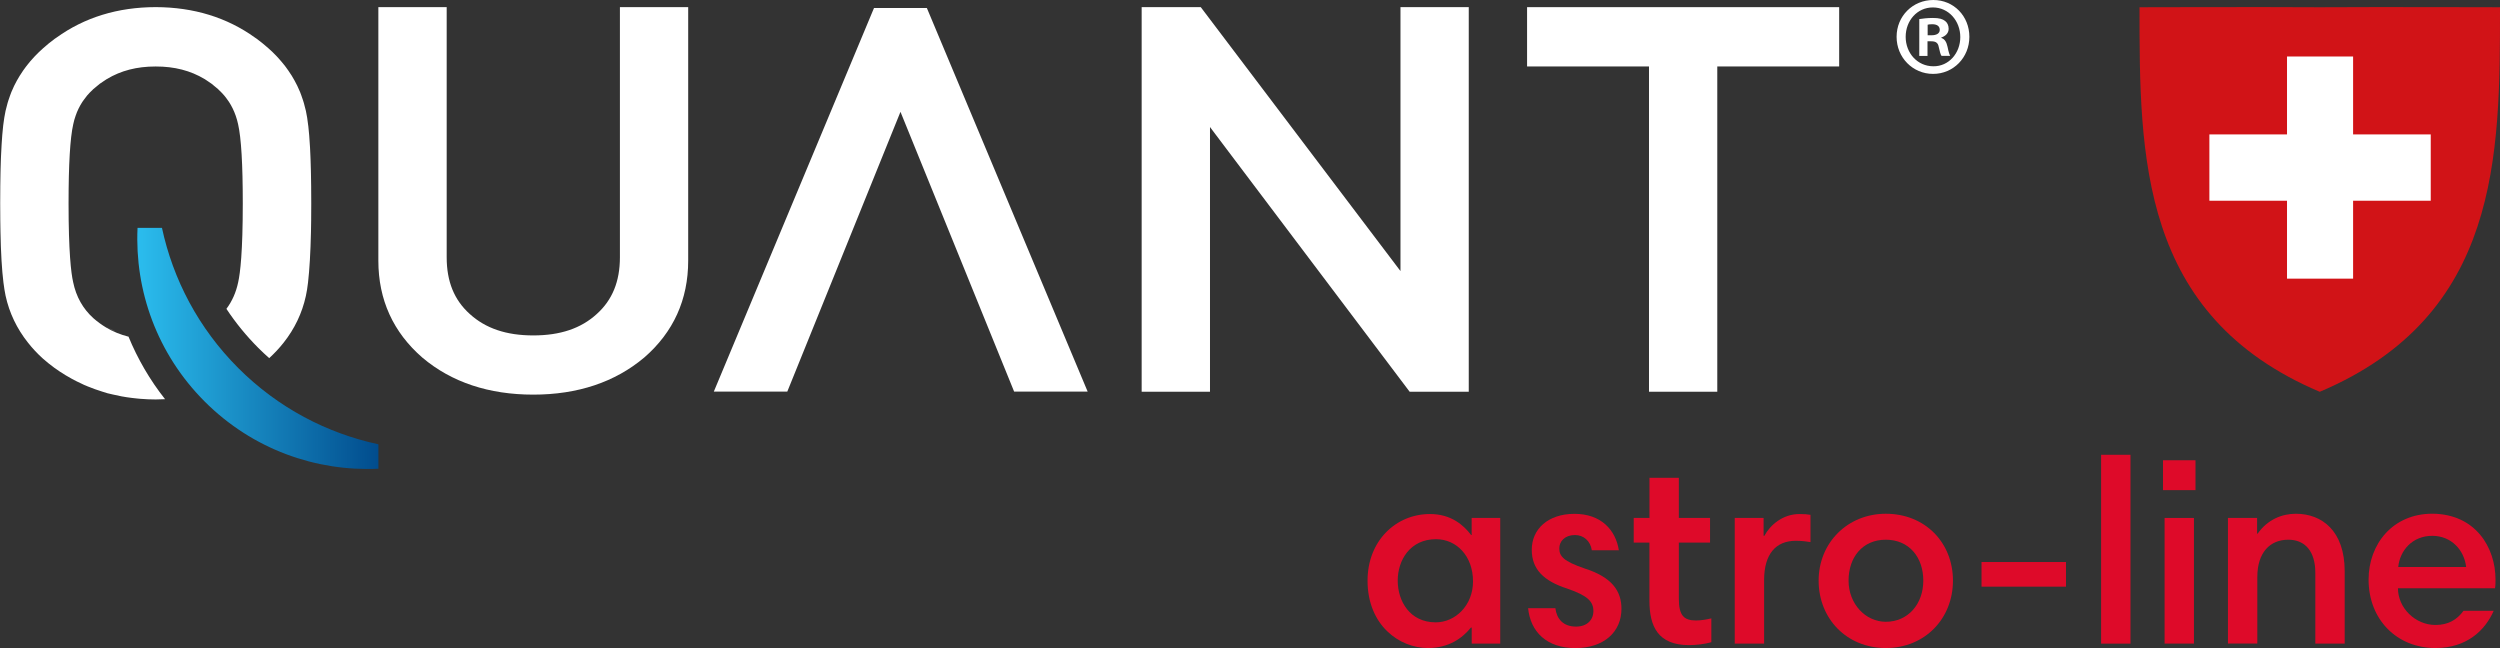
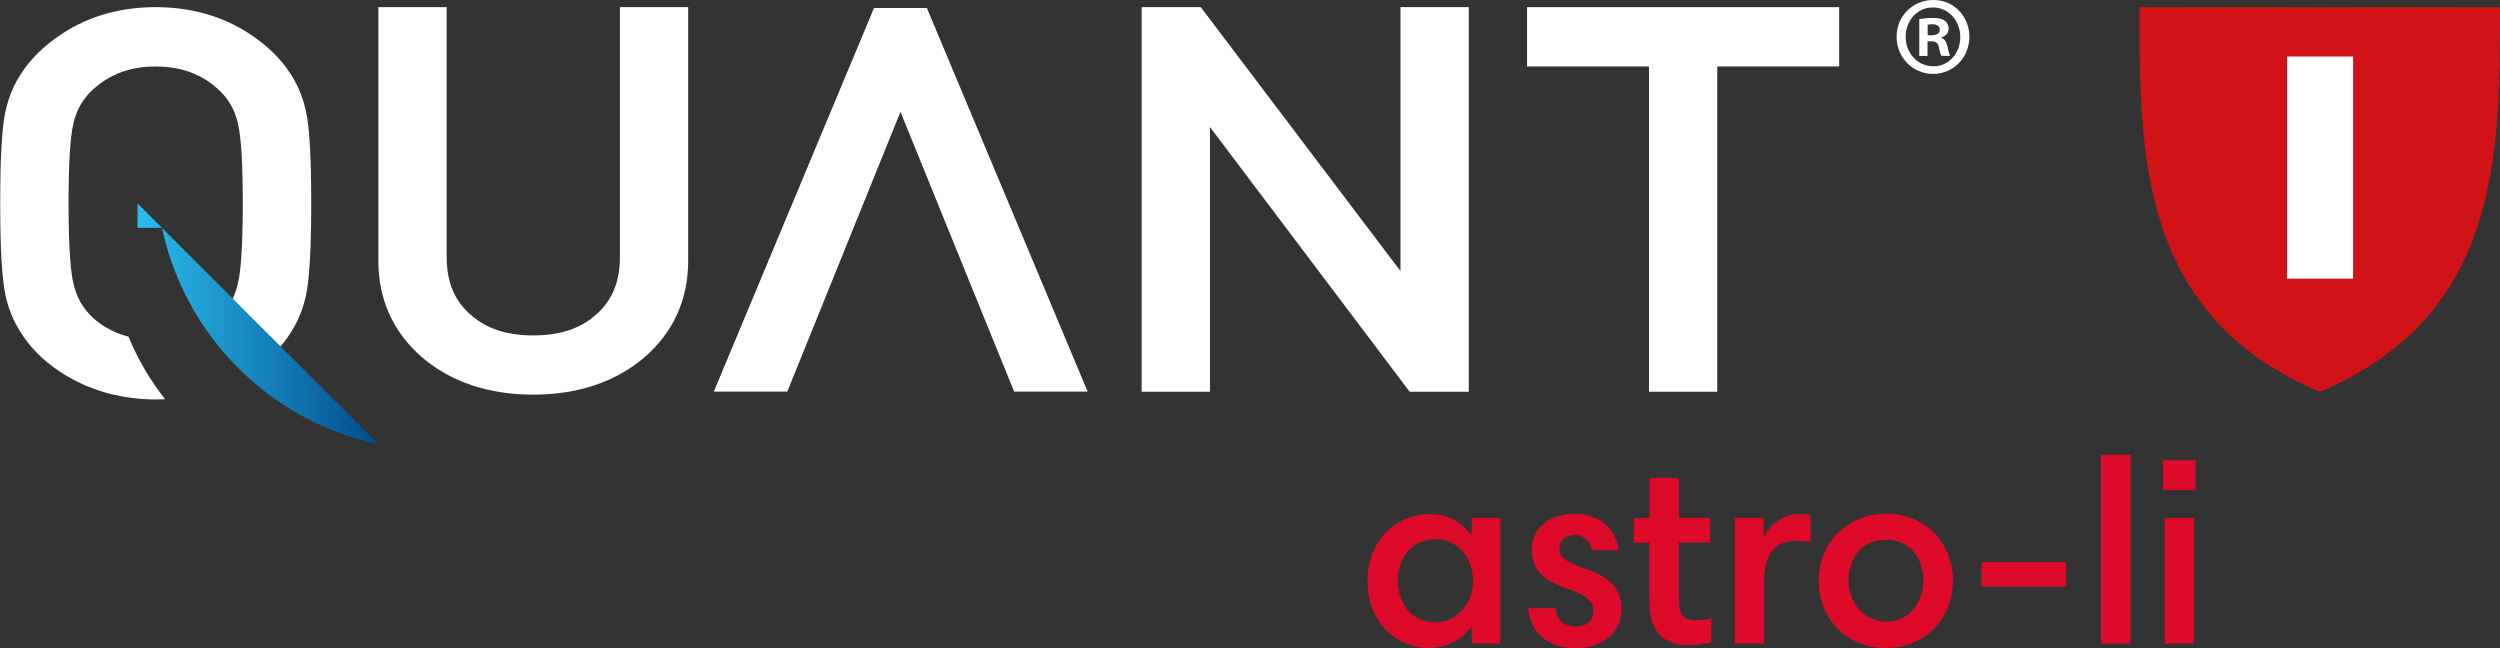
<svg xmlns="http://www.w3.org/2000/svg" id="Ebene_1" viewBox="0 0 534.55 138.56">
  <rect x="0" y="0" width="534.55" height="138.56" fill="#333333" stroke="none" />
  <defs>
    <style>.cls-1{fill:url(#linear-gradient);}.cls-2{fill:#f6f7f7;}.cls-3{fill:#fff;}.cls-4{fill:#d11317;}.cls-5{fill:#de0a29;}.cls-6{fill:url(#radial-gradient);}</style>
    <radialGradient id="radial-gradient" cx="15.52" cy="59.75" fx="15.52" fy="59.75" r=".42" gradientUnits="userSpaceOnUse">
      <stop offset="0" stop-color="#2bbdee" />
      <stop offset="1" stop-color="#014c8d" />
    </radialGradient>
    <linearGradient id="linear-gradient" x1="29.35" y1="74.49" x2="80.91" y2="74.49" gradientUnits="userSpaceOnUse">
      <stop offset="0" stop-color="#2bbdee" />
      <stop offset="1" stop-color="#014c8d" />
    </linearGradient>
  </defs>
  <path class="cls-6" d="M15.59,60.18c.01,.05,.03,.1,.04,.15-.08-.38-.16-.77-.23-1.15,.06,.39,.13,.72,.19,1Z" />
  <path class="cls-3" d="M168.34,83.73h-15.71L186.88,1.71h11.3l34.38,82.02h-15.72l-24.3-59.82-24.2,59.82Z" />
  <path class="cls-3" d="M132.55,1.53V55.01c0,5.17-1.62,9.14-4.96,12.14-3.36,3.07-7.8,4.57-13.56,4.57s-10.2-1.5-13.59-4.59c-3.32-2.98-4.93-6.94-4.93-12.11V1.53h-14.61V55.74c0,8.34,3.17,15.32,9.44,20.75,6.22,5.24,14.19,7.89,23.68,7.89s17.47-2.66,23.73-7.93c6.24-5.41,9.4-12.38,9.4-20.72V1.53h-14.61Z" />
  <polygon class="cls-3" points="367.19 14.21 393.25 14.21 393.25 1.53 326.52 1.53 326.52 14.21 352.59 14.21 352.59 83.76 367.19 83.76 367.19 14.21" />
  <polygon class="cls-3" points="314.05 1.53 299.45 1.53 299.45 29.27 299.45 57.96 279.43 31.51 256.75 1.53 244.11 1.53 244.11 34.91 244.11 83.76 258.72 83.76 258.72 33.6 258.72 27.16 263.24 33.16 301.41 83.76 314.05 83.76 314.05 1.53" />
  <path d="M43.69,69.88l.07-.04s-.05,.02-.07,.04h0Z" />
  <path class="cls-2" d="M23.34,70.22c.39,.21,.78,.42,1.18,.59,0,0,0-.02,0-.02-.4-.18-.78-.37-1.17-.57Z" />
  <path class="cls-2" d="M23.07,70.09c.09,.05,.18,.08,.27,.13-.24-.13-.49-.24-.73-.38l.46,.25Z" />
  <path class="cls-2" d="M43.03,70.22c.09-.05,.18-.08,.27-.13l.38-.21h0c-.21,.12-.43,.23-.65,.34Z" />
  <path class="cls-3" d="M27.44,71.98c-1.71-.44-3.3-1.08-4.76-1.96-.95-.57-1.85-1.23-2.71-1.98-2.24-2.02-3.69-4.6-4.33-7.71-.45-1.97-.98-6.5-.98-16.84,0-8.3,.33-13.98,1-16.92,.13-.63,.3-1.24,.51-1.82,.36-1.06,.85-2.05,1.44-2.96,.09-.15,.2-.28,.3-.42,.23-.32,.46-.64,.72-.95,.36-.42,.75-.82,1.16-1.2,.05-.05,.09-.11,.15-.16,0,0,.02-.01,.03-.02,0,0,0,0,0,0,.2-.18,.41-.33,.61-.5,.25-.21,.5-.43,.76-.63,.23-.17,.47-.31,.7-.47,.26-.17,.51-.36,.78-.52,.01,0,.02-.01,.04-.02,2.99-1.8,6.41-2.68,10.37-2.68,.02,0,.04,0,.06,0s.04,0,.06,0c3.96,0,7.39,.88,10.38,2.68,0,0,.02,0,.03,.01,.27,.16,.52,.35,.79,.53,.23,.16,.47,.3,.69,.47,.26,.2,.51,.42,.76,.63,.21,.17,.42,.32,.61,.5t0,0s.01,.01,.02,.02c.06,.05,.1,.11,.15,.16,.41,.38,.8,.78,1.16,1.2,.26,.3,.49,.62,.72,.95,.1,.14,.2,.28,.3,.42,.59,.91,1.07,1.9,1.44,2.96,.2,.59,.38,1.19,.51,1.82,.67,2.93,1,8.61,1,16.92,0,10.34-.54,14.87-.98,16.84-.45,2.16-1.29,4.07-2.52,5.71,1.98,2.99,4.26,5.79,6.83,8.36,.75,.75,1.53,1.48,2.32,2.18,1.13-1.04,2.15-2.13,3.06-3.28,2.37-2.99,3.98-6.35,4.78-10.03,.18-.79,.33-1.76,.46-2.86,.32-2.79,.53-6.38,.63-10.83,.02-.81,.03-1.62,.04-2.49,0-.07,0-.14,0-.22,.01-1.08,.02-2.2,.02-3.38s0-2.27-.02-3.34c0-.09,0-.18,0-.27,0-.89-.02-1.73-.04-2.55,0-.32-.01-.63-.02-.94-.02-.81-.04-1.59-.07-2.33-.01-.25-.02-.48-.03-.73-.02-.61-.05-1.2-.08-1.76-.01-.2-.02-.4-.04-.59-.04-.72-.09-1.42-.14-2.06h0c-.06-.7-.12-1.35-.19-1.96,0-.06-.02-.12-.03-.19-.06-.54-.13-1.03-.2-1.5-.01-.06-.02-.13-.03-.19-.08-.5-.17-.97-.26-1.39-.01-.05-.02-.1-.04-.15-.11-.51-.24-1.01-.39-1.51-.06-.21-.13-.41-.19-.61-.11-.35-.23-.69-.36-1.04-.08-.22-.16-.45-.25-.67-.16-.39-.34-.78-.52-1.17-.04-.09-.07-.18-.12-.26-.35-.72-.74-1.41-1.15-2.09-.05-.08-.11-.16-.16-.24-.36-.57-.74-1.12-1.15-1.67-.11-.14-.22-.28-.33-.42-.39-.5-.81-.98-1.24-1.46-.11-.12-.22-.25-.34-.37-.56-.59-1.14-1.16-1.76-1.7-.82-.73-1.66-1.41-2.52-2.05-.11-.08-.22-.14-.33-.22-5.99-4.32-13.12-6.52-21.25-6.54-8.13,.01-15.26,2.21-21.25,6.54-.11,.08-.22,.14-.33,.22-.87,.64-1.71,1.32-2.52,2.05-.62,.55-1.21,1.12-1.76,1.7-.12,.12-.22,.25-.34,.37-.44,.47-.85,.96-1.24,1.46-.11,.14-.22,.28-.33,.42-.41,.54-.8,1.1-1.15,1.67-.05,.08-.11,.16-.16,.24-.42,.68-.81,1.38-1.16,2.09-.04,.09-.08,.18-.12,.26-.18,.38-.36,.77-.52,1.17-.09,.22-.17,.44-.25,.67-.13,.34-.25,.68-.36,1.04-.07,.2-.13,.41-.19,.61-.14,.5-.27,1-.39,1.51-.01,.05-.03,.1-.04,.15-.09,.42-.18,.88-.26,1.39,0,.06-.02,.13-.03,.19-.07,.46-.14,.96-.21,1.5,0,.06-.01,.12-.02,.18-.07,.61-.13,1.26-.19,1.96,0,0,0,0,0,0-.05,.64-.1,1.34-.14,2.05-.01,.2-.02,.4-.03,.6-.03,.56-.06,1.15-.09,1.75,0,.25-.02,.48-.03,.73-.03,.72-.05,1.46-.07,2.24,0,.03,0,.07,0,.1,0,.3-.01,.61-.02,.91-.02,.83-.03,1.67-.04,2.56,0,.09,0,.18,0,.27-.01,1.07-.02,2.18-.02,3.34s0,2.31,.02,3.4c0,.06,0,.12,0,.18,0,.87,.02,1.69,.04,2.5,.09,4.57,.3,8.16,.63,10.82,.14,1.1,.29,2.07,.46,2.86,.8,3.69,2.41,7.04,4.78,10.03,.95,1.21,2.02,2.36,3.22,3.44,.8,.71,1.63,1.36,2.47,1.98,.76,.55,1.54,1.06,2.33,1.54,.45,.27,.9,.53,1.36,.78,.32,.18,.65,.35,.99,.52,.54,.27,1.08,.53,1.63,.78,.27,.12,.54,.22,.81,.34,.99,.41,2.01,.77,3.04,1.09,.38,.12,.76,.25,1.15,.36,.41,.11,.83,.2,1.25,.29,.59,.14,1.19,.27,1.79,.38,.35,.07,.71,.12,1.07,.18,.75,.11,1.51,.21,2.28,.28,.25,.02,.49,.05,.74,.07,1.05,.08,2.11,.13,3.2,.13,.67,0,1.33-.02,1.99-.06-3.24-4.1-5.87-8.62-7.83-13.41Z" />
-   <path class="cls-1" d="M80.91,95c-10.98-2.36-21.44-7.78-29.97-16.31-8.53-8.54-13.95-18.99-16.31-29.97h-5.22c-.63,13.37,4.15,26.93,14.36,37.14,10.21,10.21,23.78,14.99,37.14,14.36v-5.22Z" />
+   <path class="cls-1" d="M80.91,95c-10.98-2.36-21.44-7.78-29.97-16.31-8.53-8.54-13.95-18.99-16.31-29.97h-5.22v-5.22Z" />
  <path class="cls-3" d="M421.09,7.87c0,4.43-3.41,7.93-7.76,7.93s-7.8-3.5-7.8-7.93,3.46-7.87,7.85-7.87,7.71,3.46,7.71,7.87Zm-13.62,0c0,3.51,2.54,6.3,5.91,6.3,3.28,.05,5.77-2.78,5.77-6.24s-2.49-6.34-5.86-6.34-5.82,2.83-5.82,6.29Zm4.66,4.09h-1.75V4.08c.69-.1,1.66-.24,2.91-.24,1.43,0,2.08,.24,2.59,.63,.46,.33,.78,.91,.78,1.68,0,.96-.69,1.58-1.57,1.87v.09c.74,.24,1.11,.87,1.34,1.92,.23,1.2,.42,1.64,.56,1.92h-1.85c-.23-.28-.37-.96-.6-1.92-.14-.82-.59-1.2-1.57-1.2h-.83v3.12Zm.05-4.42h.83c.97,0,1.75-.34,1.75-1.16,0-.72-.51-1.2-1.62-1.2-.46,0-.79,.05-.97,.1v2.26Z" />
  <g>
    <path class="cls-4" d="M496,83.77c-38.53-16.33-38.53-50.43-38.53-82.22,0,0,26.33-.08,38.48,0h.12c12.15-.08,38.48,0,38.48,0,0,31.79,0,65.89-38.53,82.22h-.03Z" />
-     <rect class="cls-3" x="472.41" y="28.74" width="47.33" height="14.18" />
    <rect class="cls-3" x="489.01" y="12.08" width="14.13" height="47.5" />
  </g>
  <g>
    <path class="cls-5" d="M320.79,137.61h-6.11v-3.42h-.17c-1.85,2.3-4.77,4.37-9.2,4.37-6.06,0-12.9-4.82-12.9-14.41,0-8.52,6.06-14.24,13.35-14.24,4.49,0,7.18,2.36,8.8,4.49h.11v-3.65h6.11v26.86Zm-13.79-4.54c4.15,0,7.96-3.59,7.96-8.75,0-5.44-3.53-9.03-7.91-9.03-5.55,0-8.19,4.49-8.19,8.86s2.58,8.92,8.13,8.92Z" />
    <path class="cls-5" d="M340.36,117.65c-.28-1.96-1.74-3.25-3.59-3.25-2.19,0-3.36,1.35-3.36,2.86,0,1.63,.84,2.75,5.5,4.32,5.78,1.85,7.79,4.82,7.79,8.58,0,4.93-3.7,8.41-9.87,8.41s-9.59-3.53-10.09-8.52h5.83c.28,2.24,1.63,3.93,4.43,3.93,2.36,0,3.7-1.46,3.7-3.31,0-2.02-1.18-3.31-5.61-4.82-5.05-1.63-7.57-4.15-7.57-8.3,0-4.43,3.48-7.68,9.14-7.68s8.8,3.42,9.48,7.79h-5.78Z" />
    <path class="cls-5" d="M349.33,110.75h3.36v-8.58h6.28v8.58h6.67v5.27h-6.67v12c0,3.65,1.12,4.65,3.7,4.65,1.07,0,2.3-.22,3.25-.45v5.1c-1.4,.39-3.2,.62-4.77,.62-6.67,0-8.47-4.04-8.47-9.53v-12.39h-3.36v-5.27Z" />
    <path class="cls-5" d="M387.13,115.91c-.79-.11-1.74-.28-3.14-.28-4.26,0-6.79,2.8-6.79,8.41v13.57h-6.28v-26.86h6.17v3.81h.17c1.23-2.3,3.93-4.65,7.51-4.65,1.01,0,1.68,.06,2.35,.17v5.83Z" />
    <path class="cls-5" d="M403.22,109.85c8.41,0,14.36,6.17,14.36,14.3s-6,14.41-14.36,14.41-14.36-6.28-14.36-14.41,6.22-14.3,14.36-14.3Zm0,23.1c4.77,0,8.02-3.81,8.02-8.8s-3.03-8.75-8.02-8.75-7.96,3.76-7.96,8.75,3.64,8.8,7.96,8.8Z" />
    <path class="cls-5" d="M423.69,125.44v-5.27h18.06v5.27h-18.06Z" />
    <path class="cls-5" d="M449.26,97.24h6.28v40.38h-6.28v-40.38Z" />
    <path class="cls-5" d="M462.49,98.41h6.95v6.39h-6.95v-6.39Zm.34,12.34h6.28v26.86h-6.28v-26.86Z" />
-     <path class="cls-5" d="M476.39,110.75h6.22v3.36h.11c2.13-3.03,5.21-4.26,8.19-4.26,5.55,0,10.43,3.65,10.43,12.28v15.48h-6.28v-15.14c0-4.6-2.19-7.07-5.78-7.07-3.92,0-6.62,2.75-6.62,7.96v14.24h-6.28v-26.86Z" />
-     <path class="cls-5" d="M533.59,123.93c0,.56,0,1.29-.11,1.85h-20.75c0,4.21,3.7,7.85,8.02,7.85,2.75,0,4.6-1.12,6-3.03h6.45c-1.79,4.09-5.66,7.96-12.45,7.96-8.24,0-14.3-6.06-14.3-14.64,0-7.57,5.16-14.08,13.63-14.08,9.25,.06,13.51,7.23,13.51,14.08Zm-20.8-2.69h14.52c-.39-3.59-3.14-6.67-7.23-6.67-4.32,0-6.95,3.2-7.29,6.67Z" />
  </g>
</svg>